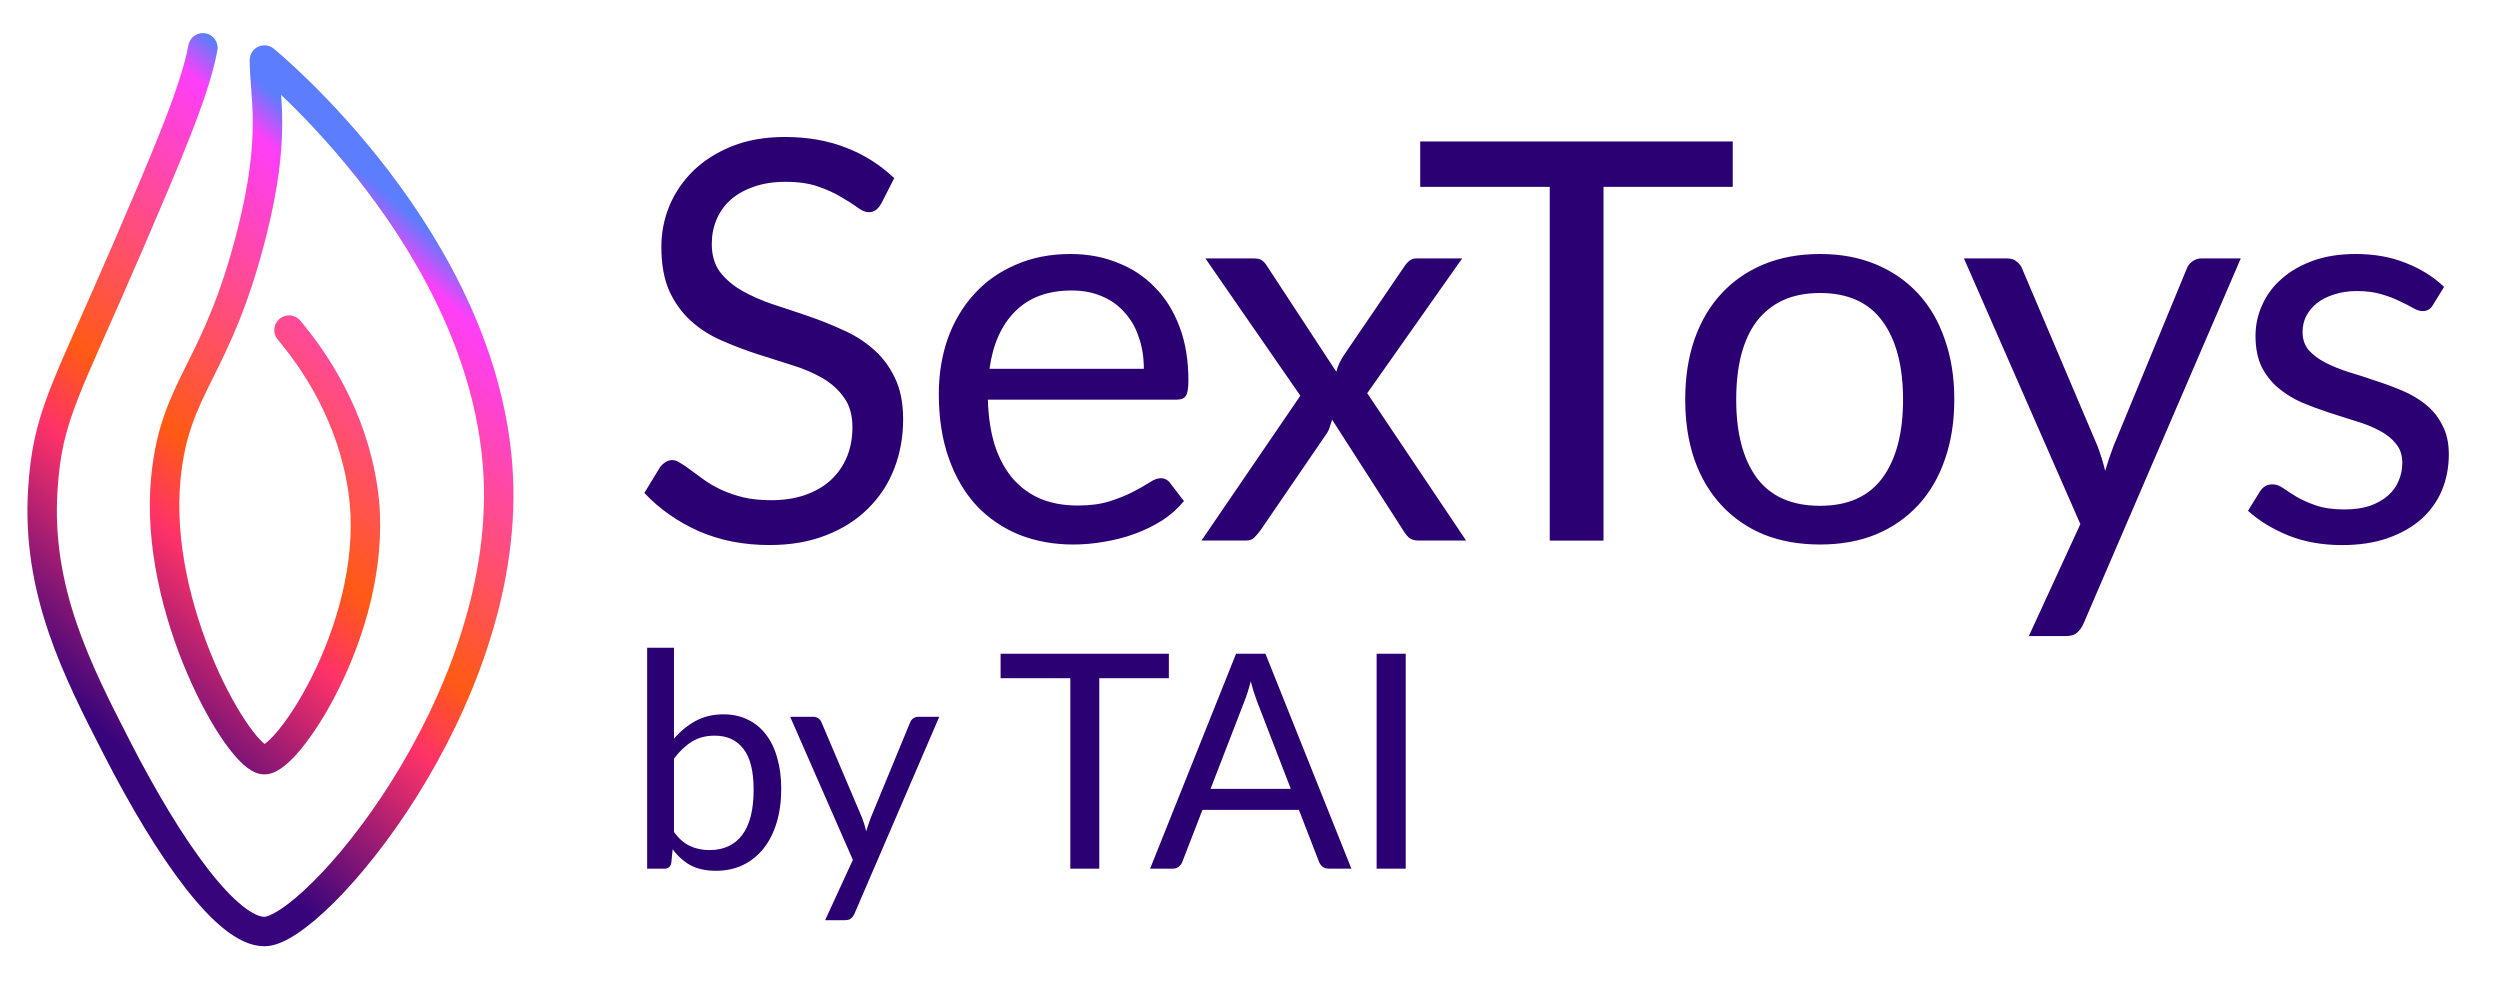
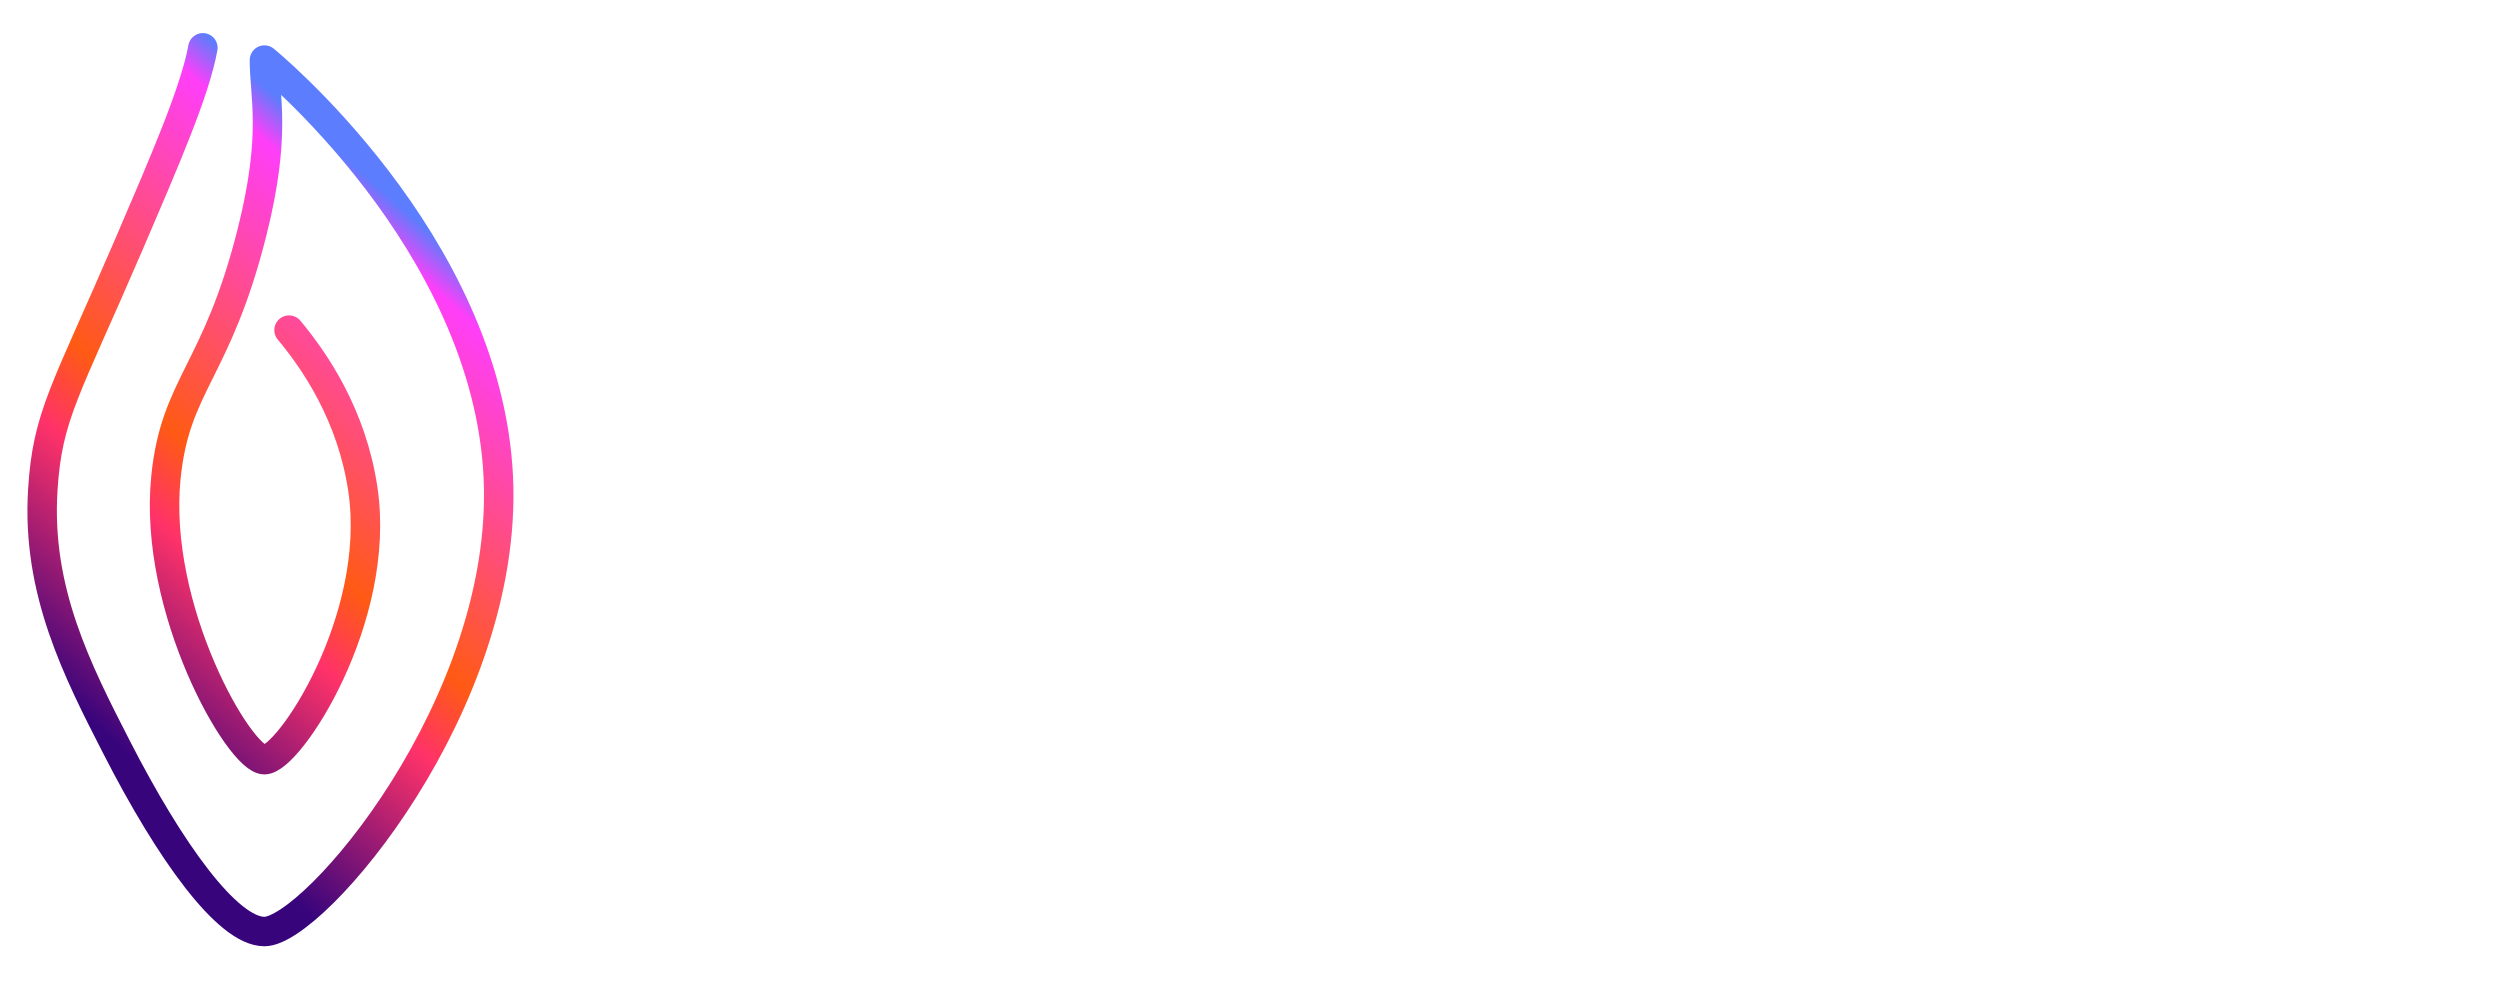
<svg xmlns="http://www.w3.org/2000/svg" width="114" height="45" viewBox="0 0 114 45" fill="none">
-   <path fill-rule="evenodd" clip-rule="evenodd" d="M40.179 9.294C40.103 9.421 40.018 9.519 39.925 9.587C39.84 9.646 39.735 9.676 39.608 9.676C39.464 9.676 39.294 9.604 39.099 9.46C38.905 9.316 38.659 9.159 38.363 8.99C38.075 8.812 37.724 8.651 37.309 8.507C36.902 8.363 36.407 8.291 35.822 8.291C35.272 8.291 34.785 8.367 34.362 8.52C33.947 8.664 33.596 8.863 33.308 9.117C33.028 9.371 32.816 9.671 32.672 10.018C32.529 10.357 32.457 10.726 32.457 11.123C32.457 11.632 32.579 12.055 32.825 12.394C33.079 12.724 33.409 13.008 33.816 13.245C34.231 13.482 34.696 13.689 35.213 13.867C35.738 14.036 36.271 14.214 36.813 14.4C37.364 14.587 37.897 14.799 38.414 15.036C38.939 15.264 39.404 15.556 39.811 15.912C40.226 16.268 40.556 16.704 40.802 17.22C41.056 17.737 41.183 18.372 41.183 19.125C41.183 19.922 41.047 20.671 40.776 21.374C40.505 22.068 40.107 22.674 39.582 23.19C39.066 23.707 38.426 24.113 37.664 24.409C36.911 24.706 36.051 24.854 35.086 24.854C33.9 24.854 32.825 24.642 31.86 24.219C30.894 23.787 30.069 23.207 29.383 22.479L30.094 21.31C30.162 21.217 30.242 21.141 30.335 21.082C30.437 21.014 30.547 20.98 30.666 20.98C30.776 20.98 30.898 21.026 31.034 21.12C31.178 21.204 31.339 21.314 31.517 21.45C31.695 21.585 31.898 21.734 32.126 21.895C32.355 22.055 32.613 22.203 32.901 22.339C33.197 22.474 33.532 22.589 33.905 22.682C34.277 22.767 34.696 22.809 35.162 22.809C35.746 22.809 36.267 22.729 36.724 22.568C37.182 22.407 37.567 22.182 37.88 21.895C38.202 21.598 38.447 21.247 38.617 20.84C38.786 20.434 38.871 19.981 38.871 19.481C38.871 18.931 38.744 18.482 38.49 18.135C38.244 17.779 37.918 17.483 37.512 17.246C37.105 17.009 36.64 16.81 36.115 16.649C35.59 16.479 35.056 16.31 34.514 16.141C33.972 15.963 33.439 15.76 32.914 15.531C32.389 15.302 31.923 15.006 31.517 14.642C31.11 14.278 30.78 13.825 30.526 13.283C30.28 12.732 30.158 12.055 30.158 11.251C30.158 10.607 30.28 9.985 30.526 9.383C30.78 8.782 31.144 8.249 31.618 7.783C32.101 7.317 32.69 6.945 33.384 6.665C34.087 6.386 34.891 6.246 35.797 6.246C36.813 6.246 37.736 6.407 38.566 6.729C39.404 7.051 40.141 7.516 40.776 8.126L40.179 9.294ZM73.12 8.521H79.013V6.451H64.762V8.521H70.668V24.652H73.12V8.521ZM82.994 11.582C83.934 11.582 84.781 11.739 85.534 12.053C86.288 12.366 86.931 12.81 87.465 13.386C87.998 13.962 88.405 14.661 88.684 15.482C88.972 16.295 89.116 17.205 89.116 18.213C89.116 19.229 88.972 20.143 88.684 20.956C88.405 21.769 87.998 22.463 87.465 23.039C86.931 23.615 86.288 24.06 85.534 24.373C84.781 24.678 83.934 24.83 82.994 24.83C82.046 24.83 81.19 24.678 80.428 24.373C79.675 24.06 79.031 23.615 78.498 23.039C77.964 22.463 77.553 21.769 77.266 20.956C76.986 20.143 76.846 19.229 76.846 18.213C76.846 17.205 76.986 16.295 77.266 15.482C77.553 14.661 77.964 13.962 78.498 13.386C79.031 12.81 79.675 12.366 80.428 12.053C81.19 11.739 82.046 11.582 82.994 11.582ZM82.994 23.065C84.264 23.065 85.213 22.641 85.839 21.795C86.466 20.939 86.779 19.75 86.779 18.225C86.779 16.693 86.466 15.499 85.839 14.644C85.213 13.788 84.264 13.361 82.994 13.361C82.35 13.361 81.787 13.471 81.305 13.691C80.83 13.911 80.433 14.229 80.111 14.644C79.797 15.059 79.56 15.571 79.399 16.18C79.247 16.782 79.171 17.463 79.171 18.225C79.171 19.75 79.484 20.939 80.111 21.795C80.746 22.641 81.707 23.065 82.994 23.065ZM110.472 14.186C110.683 14.186 110.84 14.093 110.942 13.907L111.45 13.081C110.959 12.616 110.374 12.251 109.697 11.989C109.028 11.718 108.27 11.582 107.423 11.582C106.695 11.582 106.047 11.684 105.48 11.887C104.913 12.091 104.434 12.366 104.045 12.713C103.655 13.052 103.359 13.45 103.156 13.907C102.952 14.356 102.851 14.826 102.851 15.317C102.851 15.867 102.944 16.337 103.13 16.727C103.325 17.108 103.579 17.43 103.892 17.692C104.206 17.954 104.561 18.175 104.959 18.352C105.366 18.522 105.776 18.674 106.191 18.81C106.615 18.945 107.025 19.076 107.423 19.203C107.83 19.322 108.19 19.466 108.503 19.635C108.816 19.796 109.066 19.995 109.252 20.232C109.447 20.461 109.545 20.753 109.545 21.109C109.545 21.397 109.489 21.668 109.379 21.922C109.278 22.176 109.117 22.4 108.897 22.595C108.677 22.79 108.401 22.946 108.071 23.065C107.741 23.175 107.356 23.23 106.915 23.23C106.399 23.23 105.967 23.171 105.62 23.052C105.273 22.933 104.976 22.802 104.731 22.658C104.493 22.514 104.29 22.383 104.121 22.265C103.952 22.146 103.791 22.087 103.638 22.087C103.494 22.087 103.376 22.116 103.283 22.176C103.189 22.235 103.109 22.32 103.041 22.43L102.508 23.293C103.016 23.751 103.634 24.127 104.362 24.424C105.09 24.712 105.903 24.856 106.801 24.856C107.588 24.856 108.283 24.75 108.884 24.538C109.485 24.326 109.993 24.038 110.408 23.674C110.823 23.302 111.136 22.866 111.348 22.366C111.56 21.858 111.666 21.308 111.666 20.715C111.666 20.198 111.568 19.758 111.374 19.394C111.187 19.021 110.937 18.708 110.624 18.454C110.311 18.2 109.955 17.988 109.557 17.819C109.159 17.65 108.749 17.497 108.325 17.362C107.91 17.218 107.504 17.087 107.106 16.968C106.708 16.841 106.352 16.697 106.039 16.536C105.726 16.375 105.472 16.185 105.277 15.965C105.09 15.744 104.997 15.469 104.997 15.139C104.997 14.876 105.052 14.635 105.162 14.415C105.281 14.186 105.446 13.987 105.658 13.818C105.878 13.649 106.14 13.517 106.445 13.424C106.75 13.323 107.093 13.272 107.474 13.272C107.914 13.272 108.296 13.323 108.617 13.424C108.939 13.517 109.214 13.623 109.443 13.742C109.68 13.852 109.879 13.954 110.04 14.047C110.201 14.14 110.345 14.186 110.472 14.186ZM95.004 28.446L102.18 11.782H100.39C100.237 11.782 100.097 11.829 99.97 11.922C99.852 12.006 99.767 12.116 99.716 12.252L96.376 20.343C96.24 20.698 96.113 21.075 95.995 21.473C95.902 21.084 95.787 20.711 95.652 20.355L92.21 12.252C92.167 12.133 92.087 12.027 91.968 11.934C91.858 11.833 91.706 11.782 91.511 11.782H89.555L94.864 23.899L92.515 29.005H94.191C94.428 29.005 94.602 28.954 94.712 28.853C94.831 28.751 94.928 28.616 95.004 28.446ZM66.854 24.649H64.682C64.495 24.649 64.347 24.602 64.237 24.509C64.135 24.407 64.051 24.297 63.983 24.179L60.744 19.136C60.71 19.255 60.672 19.373 60.63 19.492C60.596 19.602 60.545 19.703 60.477 19.797L57.48 24.179C57.395 24.297 57.302 24.407 57.2 24.509C57.107 24.602 56.976 24.649 56.807 24.649H54.787L59.296 18.044L54.965 11.782H57.137C57.323 11.782 57.459 11.812 57.543 11.871C57.628 11.93 57.704 12.015 57.772 12.125L60.935 16.951C61.002 16.706 61.108 16.469 61.252 16.24L64.021 12.176C64.097 12.057 64.178 11.964 64.263 11.896C64.356 11.82 64.466 11.782 64.593 11.782H66.676L62.345 17.93L66.854 24.649ZM51.93 15.38C52.083 15.812 52.159 16.291 52.159 16.816H45.122C45.275 15.698 45.664 14.826 46.291 14.199C46.926 13.564 47.785 13.246 48.869 13.246C49.386 13.246 49.847 13.335 50.254 13.513C50.66 13.682 51.003 13.928 51.282 14.25C51.57 14.563 51.786 14.94 51.93 15.38ZM52.984 23.738C53.374 23.484 53.708 23.188 53.988 22.849L53.353 22.023C53.251 21.879 53.107 21.807 52.921 21.807C52.777 21.807 52.603 21.875 52.4 22.011C52.205 22.137 51.96 22.277 51.663 22.43C51.367 22.582 51.011 22.726 50.596 22.861C50.19 22.988 49.703 23.052 49.136 23.052C48.526 23.052 47.976 22.955 47.485 22.76C46.993 22.557 46.57 22.256 46.214 21.858C45.859 21.452 45.579 20.948 45.376 20.347C45.181 19.745 45.071 19.038 45.046 18.225H53.645C53.857 18.225 54.001 18.166 54.077 18.048C54.153 17.929 54.191 17.692 54.191 17.336C54.191 16.422 54.056 15.609 53.785 14.898C53.514 14.178 53.137 13.577 52.654 13.094C52.18 12.603 51.613 12.23 50.952 11.976C50.3 11.714 49.589 11.582 48.818 11.582C47.887 11.582 47.048 11.748 46.303 12.078C45.558 12.4 44.927 12.848 44.411 13.424C43.894 13.992 43.496 14.665 43.217 15.444C42.946 16.223 42.81 17.061 42.81 17.959C42.81 19.068 42.963 20.05 43.268 20.905C43.572 21.761 43.996 22.48 44.538 23.065C45.088 23.641 45.736 24.081 46.481 24.386C47.235 24.682 48.056 24.83 48.945 24.83C49.411 24.83 49.881 24.788 50.355 24.703C50.829 24.627 51.287 24.509 51.727 24.348C52.176 24.187 52.595 23.983 52.984 23.738ZM62.774 39.611H64.101V29.811H62.774V39.611ZM58.861 35.973L57.322 31.985C57.276 31.867 57.228 31.73 57.178 31.575C57.128 31.416 57.08 31.247 57.034 31.069C56.939 31.438 56.841 31.746 56.74 31.992L55.201 35.973H58.861ZM61.624 39.611H60.598C60.479 39.611 60.383 39.582 60.31 39.523C60.237 39.463 60.183 39.388 60.146 39.297L59.23 36.93H54.832L53.916 39.297C53.888 39.379 53.836 39.452 53.758 39.516C53.681 39.58 53.585 39.611 53.471 39.611H52.445L56.364 29.811H57.705L61.624 39.611ZM50.127 30.925H53.3V29.811H45.627V30.925H48.807V39.611H50.127V30.925ZM42.83 32.686L38.966 41.659C38.925 41.751 38.873 41.823 38.809 41.878C38.749 41.933 38.656 41.96 38.528 41.96H37.626L38.891 39.211L36.032 32.686H37.085C37.19 32.686 37.272 32.714 37.331 32.768C37.395 32.818 37.439 32.875 37.461 32.939L39.315 37.303C39.388 37.494 39.449 37.695 39.499 37.904C39.563 37.69 39.632 37.487 39.705 37.296L41.503 32.939C41.531 32.866 41.576 32.807 41.64 32.761C41.709 32.711 41.784 32.686 41.866 32.686H42.83ZM31.466 38.579C31.201 38.456 30.957 38.244 30.734 37.943V34.592C30.985 34.259 31.256 34.002 31.548 33.819C31.844 33.637 32.191 33.546 32.587 33.546C33.157 33.546 33.595 33.746 33.901 34.148C34.211 34.544 34.366 35.166 34.366 36.015C34.366 36.926 34.192 37.613 33.846 38.073C33.499 38.534 33 38.764 32.348 38.764C32.029 38.764 31.735 38.703 31.466 38.579ZM31.719 32.875C31.354 33.076 31.026 33.345 30.734 33.682V29.538H29.51V39.612H30.296C30.47 39.612 30.574 39.526 30.611 39.352L30.672 38.723C30.905 39.038 31.176 39.282 31.486 39.455C31.801 39.623 32.186 39.708 32.642 39.708C33.103 39.708 33.517 39.619 33.887 39.441C34.256 39.259 34.569 39.006 34.824 38.682C35.084 38.354 35.282 37.959 35.419 37.499C35.556 37.038 35.624 36.528 35.624 35.967C35.624 35.442 35.562 34.971 35.439 34.551C35.321 34.132 35.148 33.776 34.92 33.484C34.692 33.188 34.413 32.962 34.085 32.807C33.761 32.652 33.397 32.574 32.991 32.574C32.512 32.574 32.088 32.675 31.719 32.875Z" fill="#2B0072" />
  <path d="M9.251 2.18C8.903 4.122 7.572 7.2 5.882 11.135C2.985 17.868 2.166 18.926 1.952 22.329C1.66 26.935 3.519 30.568 5.321 34.083C7.746 38.823 10.373 42.478 12.058 42.478C14.303 42.478 23.201 32.112 22.724 21.769C22.225 11.006 12.058 2.739 12.058 2.739C12.058 4.418 12.619 6.098 11.496 10.575C9.885 16.989 7.993 17.51 7.566 21.769C6.96 27.808 10.935 34.642 12.058 34.642C13.18 34.642 17.413 28.211 16.549 22.329C16.049 18.915 14.331 16.43 13.18 15.053" stroke="url(#paint0_linear_4289_26974)" stroke-width="1.343" stroke-linecap="round" stroke-linejoin="round" />
  <defs>
    <linearGradient id="paint0_linear_4289_26974" x1="19.385" y1="10.239" x2="0.423" y2="31.762" gradientUnits="userSpaceOnUse">
      <stop offset="0.004" stop-color="#5C7DFD" />
      <stop offset="0.068" stop-color="#FF3EF9" />
      <stop offset="0.511" stop-color="#FF5A14" />
      <stop offset="0.635" stop-color="#FF3269" />
      <stop offset="0.945" stop-color="#37047C" />
    </linearGradient>
  </defs>
</svg>